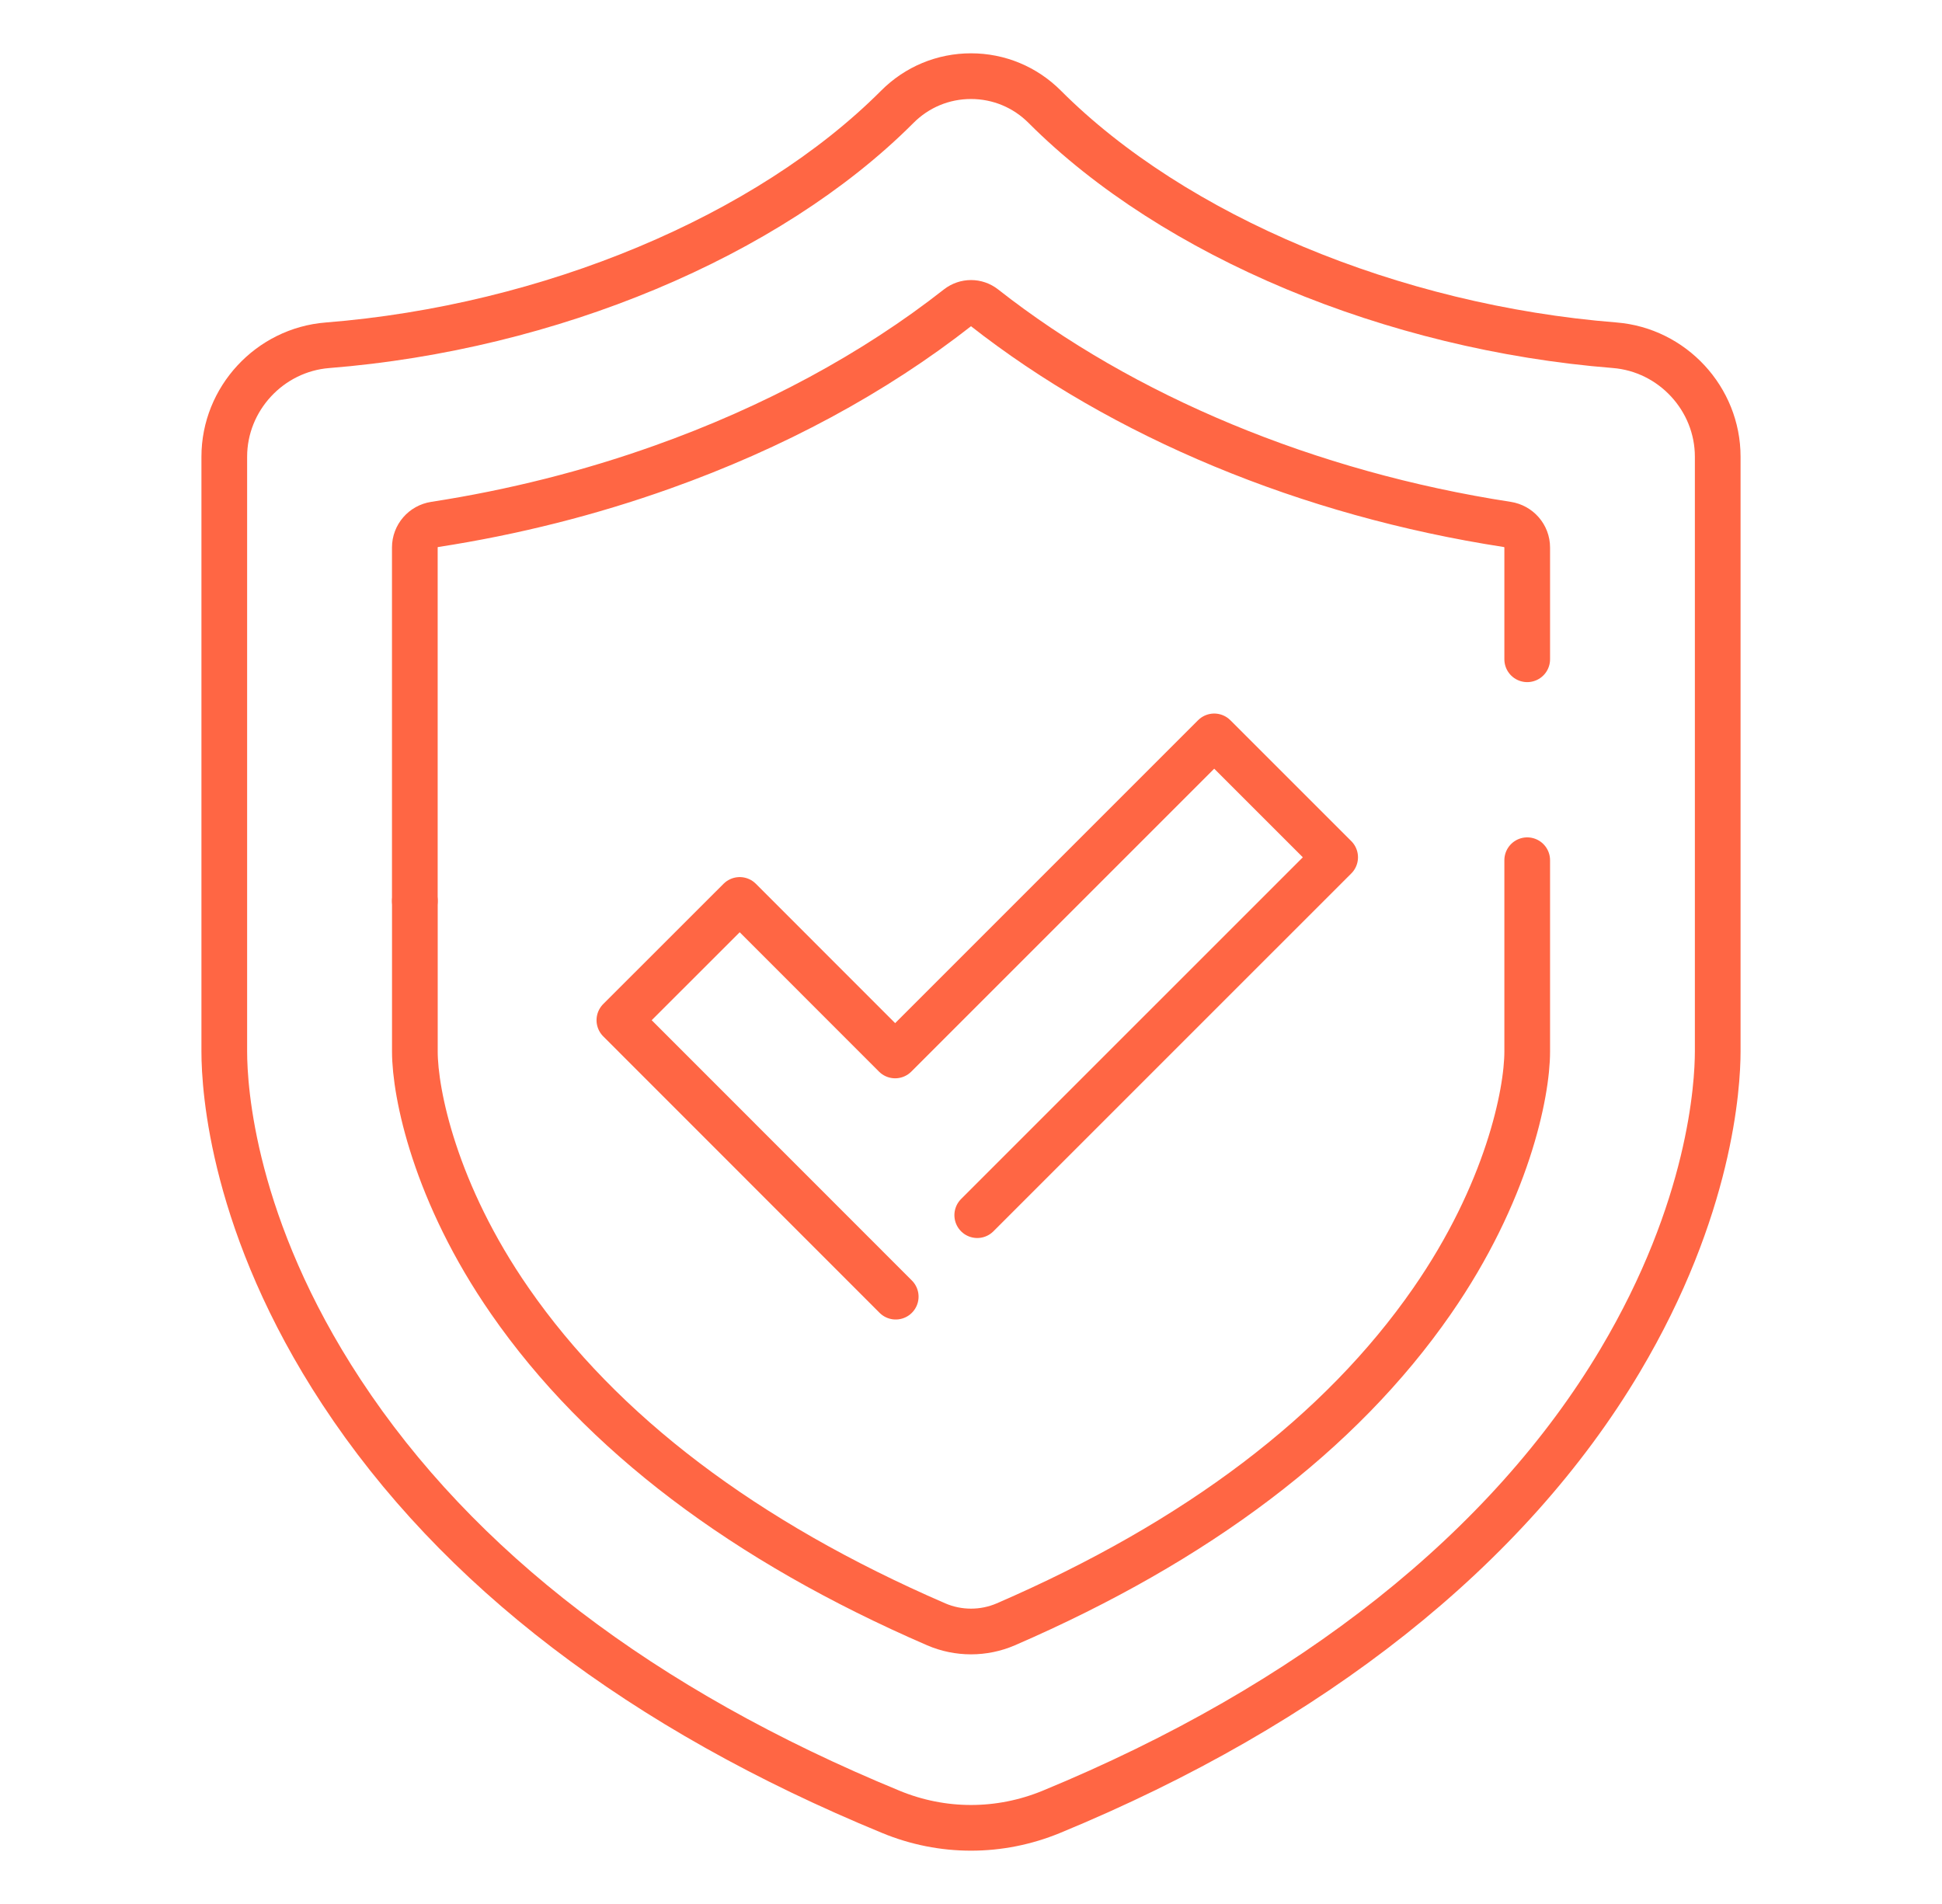
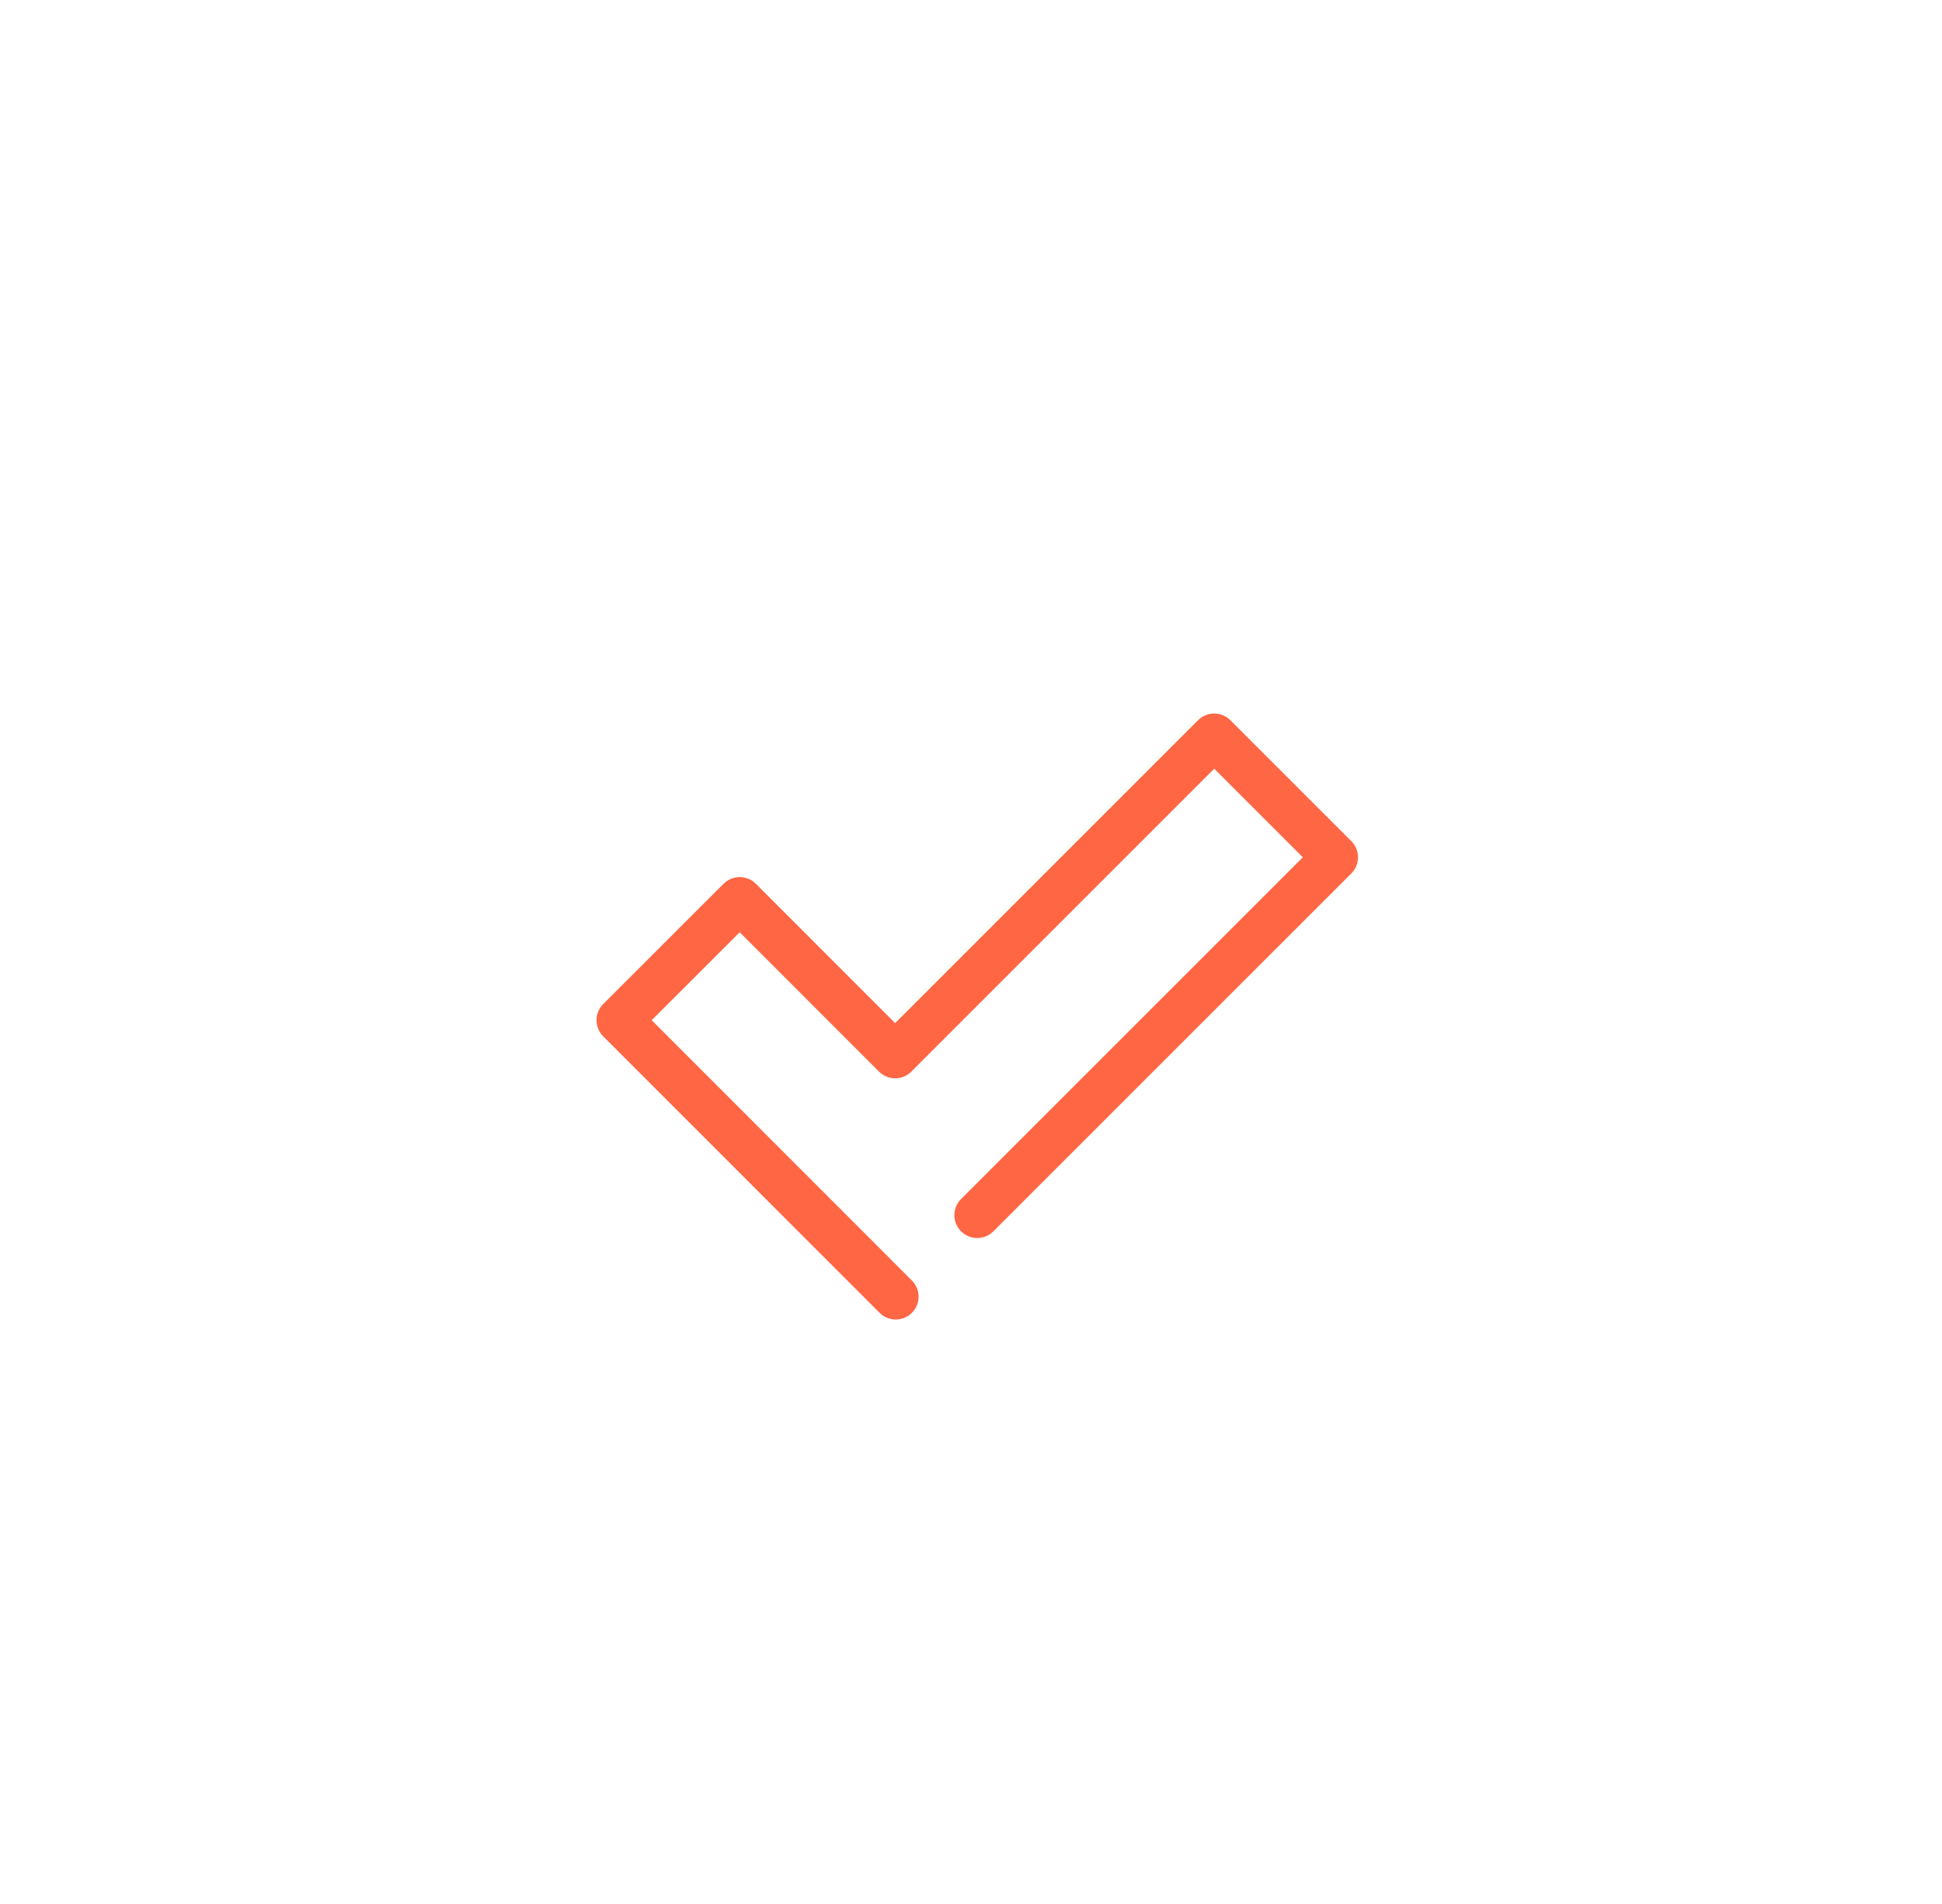
<svg xmlns="http://www.w3.org/2000/svg" version="1.1" id="Calque_1" x="0px" y="0px" width="51px" height="50px" viewBox="0 0 51 50" enable-background="new 0 0 51 50" xml:space="preserve">
  <g>
    <g>
-       <path fill="none" stroke="#FF6644" stroke-width="1.2" stroke-linecap="round" stroke-linejoin="round" stroke-miterlimit="10" d="    M42.547,35.73c-2.938,4.937-8.104,9.034-14.941,11.852C26.926,47.861,26.213,48,25.5,48s-1.426-0.139-2.104-0.419    c-6.533-2.689-11.389-6.399-14.428-11.026c-2.855-4.346-3.078-7.942-3.078-8.941v-15.62c0-1.52,1.191-2.807,2.711-2.927    c5.836-0.464,11.568-2.862,14.961-6.26C24.08,2.286,24.77,2,25.5,2s1.42,0.286,1.938,0.806c3.395,3.398,9.127,5.796,14.963,6.26    c1.52,0.121,2.709,1.407,2.709,2.927v15.62C45.109,28.507,44.924,31.734,42.547,35.73" />
-       <path fill="none" stroke="#FF6644" stroke-width="1.2" stroke-linecap="round" stroke-linejoin="round" stroke-miterlimit="10" d="    M40.107,17.313v-2.935c0-0.304-0.225-0.56-0.525-0.606c-5.227-0.805-10.096-2.836-13.74-5.699c-0.201-0.158-0.48-0.158-0.684,0    c-2.203,1.731-4.855,3.158-7.764,4.193c-1.9,0.678-3.912,1.188-5.977,1.506c-0.301,0.046-0.523,0.302-0.523,0.605v9.283" />
-       <path fill="none" stroke="#FF6644" stroke-width="1.2" stroke-linecap="round" stroke-linejoin="round" stroke-miterlimit="10" d="    M10.895,23.66v3.954c0,1.096,0.525,3.712,2.5,6.557c2.398,3.457,6.156,6.305,11.191,8.485c0.582,0.251,1.246,0.251,1.828,0    c5.035-2.181,8.793-5.028,11.191-8.485c1.975-2.845,2.502-5.461,2.502-6.557V22.59" />
      <polyline fill="none" stroke="#FF6644" stroke-width="1.2" stroke-linecap="round" stroke-linejoin="round" stroke-miterlimit="10" points="    23.523,34.051 16.266,26.791 19.426,23.633 23.508,27.717 31.887,19.338 35.063,22.513 25.664,31.911   " />
    </g>
  </g>
</svg>